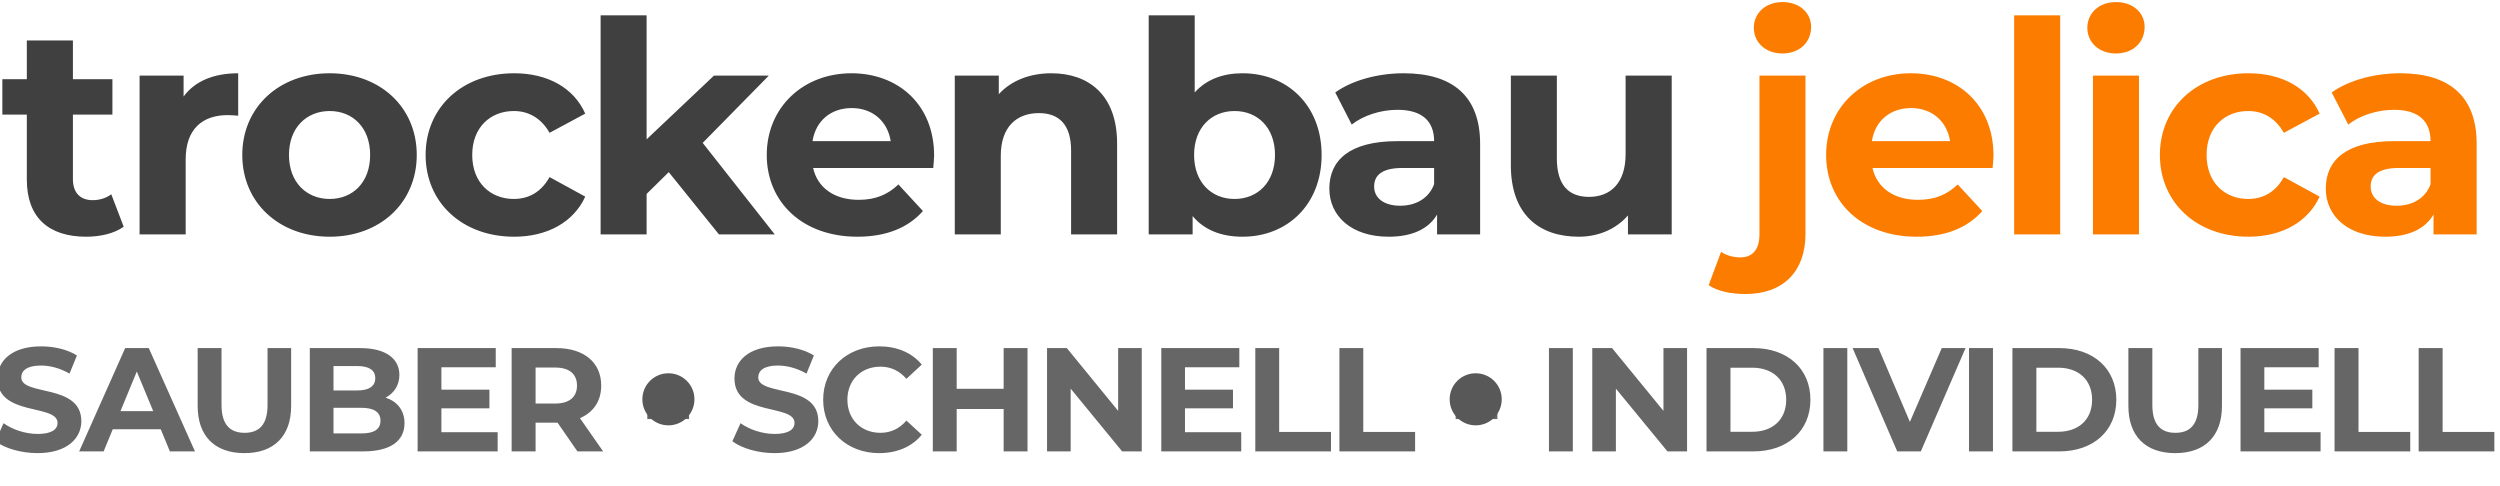
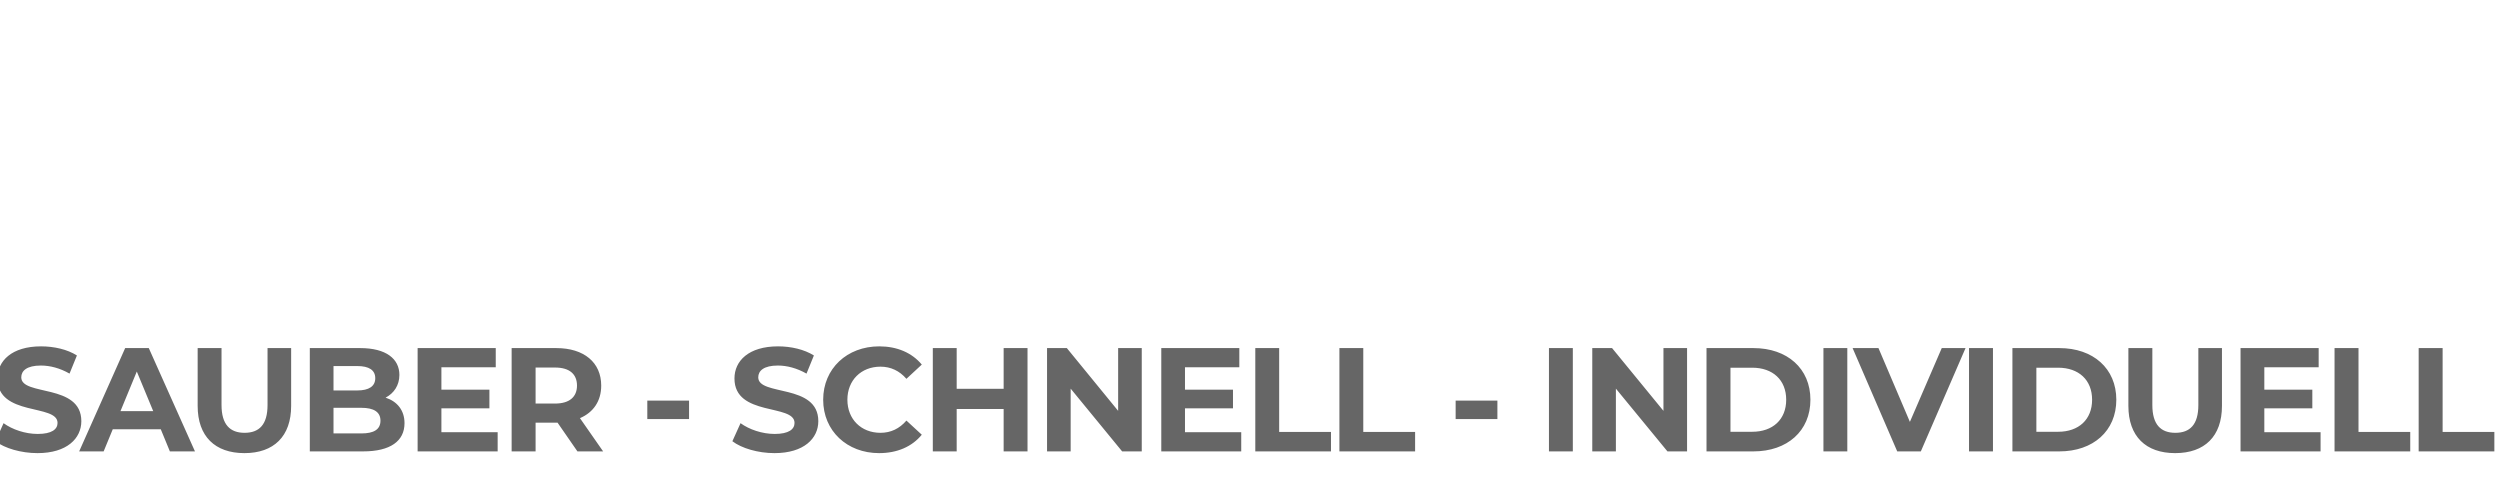
<svg xmlns="http://www.w3.org/2000/svg" viewBox="0 0 288 56" width="288" height="56">
  <style>tspan { white-space:pre }.shp0 { fill: #595858 } </style>
  <path fill="#666666" d="M4.32 52.2C7.72 52.2 9.37 50.5 9.37 48.52C9.37 44.15 2.45 45.66 2.45 43.47C2.45 42.72 3.08 42.11 4.71 42.11C5.77 42.11 6.91 42.41 8.01 43.04L8.86 40.95C7.76 40.25 6.23 39.9 4.73 39.9C1.35 39.9 -0.29 41.58 -0.29 43.6C-0.29 48.02 6.63 46.49 6.63 48.72C6.63 49.45 5.97 49.99 4.34 49.99C2.91 49.99 1.41 49.48 0.41 48.75L-0.52 50.83C0.53 51.64 2.43 52.2 4.32 52.2ZM19.57 52L22.46 52L17.14 40.1L14.42 40.1L9.12 52L11.94 52L12.99 49.45L18.52 49.45ZM13.88 47.36L15.76 42.8L17.65 47.36ZM28.16 52.2C31.54 52.2 33.54 50.27 33.54 46.76L33.54 40.1L30.82 40.1L30.82 46.66C30.82 48.92 29.86 49.86 28.17 49.86C26.51 49.86 25.52 48.92 25.52 46.66L25.52 40.1L22.77 40.1L22.77 46.76C22.77 50.27 24.77 52.2 28.16 52.2ZM44.42 45.81C45.39 45.3 46.01 44.38 46.01 43.19C46.01 41.34 44.48 40.1 41.5 40.1L35.69 40.1L35.69 52L41.84 52C44.97 52 46.6 50.81 46.6 48.75C46.6 47.26 45.75 46.24 44.42 45.81ZM41.16 42.17C42.5 42.17 43.23 42.63 43.23 43.57C43.23 44.5 42.5 44.98 41.16 44.98L38.42 44.98L38.42 42.17ZM41.64 49.93L38.42 49.93L38.42 46.98L41.64 46.98C43.06 46.98 43.83 47.46 43.83 48.46C43.83 49.48 43.06 49.93 41.64 49.93ZM50.85 49.79L50.85 47.04L56.38 47.04L56.38 44.89L50.85 44.89L50.85 42.31L57.11 42.31L57.11 40.1L48.11 40.1L48.11 52L57.33 52L57.33 49.79ZM69.48 52L66.81 48.17C68.36 47.51 69.26 46.2 69.26 44.42C69.26 41.75 67.27 40.1 64.09 40.1L58.94 40.1L58.94 52L61.7 52L61.7 48.69L64.09 48.69L64.23 48.69L66.52 52ZM66.47 44.42C66.47 45.71 65.62 46.49 63.94 46.49L61.7 46.49L61.7 42.34L63.94 42.34C65.62 42.34 66.47 43.11 66.47 44.42ZM74.57 48.28L79.38 48.28L79.38 46.15L74.57 46.15ZM89.22 52.2C92.62 52.2 94.27 50.5 94.27 48.52C94.27 44.15 87.35 45.66 87.35 43.47C87.35 42.72 87.98 42.11 89.61 42.11C90.66 42.11 91.8 42.41 92.91 43.04L93.76 40.95C92.65 40.25 91.12 39.9 89.63 39.9C86.24 39.9 84.61 41.58 84.61 43.6C84.61 48.02 91.53 46.49 91.53 48.72C91.53 49.45 90.87 49.99 89.24 49.99C87.81 49.99 86.31 49.48 85.31 48.75L84.37 50.83C85.43 51.64 87.33 52.2 89.22 52.2ZM101.27 52.2C103.35 52.2 105.06 51.46 106.19 50.08L104.42 48.45C103.62 49.38 102.62 49.86 101.43 49.86C99.2 49.86 97.62 48.29 97.62 46.05C97.62 43.81 99.2 42.24 101.43 42.24C102.62 42.24 103.62 42.72 104.42 43.64L106.19 42C105.06 40.64 103.35 39.9 101.29 39.9C97.58 39.9 94.83 42.46 94.83 46.05C94.83 49.64 97.58 52.2 101.27 52.2ZM115.62 40.1L115.62 44.79L110.21 44.79L110.21 40.1L107.46 40.1L107.46 52L110.21 52L110.21 47.12L115.62 47.12L115.62 52L118.37 52L118.37 40.1ZM128.81 40.1L128.81 47.33L122.9 40.1L120.62 40.1L120.62 52L123.34 52L123.34 44.77L129.27 52L131.53 52L131.53 40.1ZM136.51 49.79L136.51 47.04L142.04 47.04L142.04 44.89L136.51 44.89L136.51 42.31L142.77 42.31L142.77 40.1L133.78 40.1L133.78 52L142.99 52L142.99 49.79ZM144.61 52L153.33 52L153.33 49.76L147.36 49.76L147.36 40.1L144.61 40.1ZM154.3 52L163.02 52L163.02 49.76L157.05 49.76L157.05 40.1L154.3 40.1ZM167.69 48.28L172.5 48.28L172.5 46.15L167.69 46.15ZM178.44 52L181.19 52L181.19 40.1L178.44 40.1ZM191.63 40.1L191.63 47.33L185.71 40.1L183.43 40.1L183.43 52L186.15 52L186.15 44.77L192.09 52L194.35 52L194.35 40.1ZM196.59 52L202 52C205.89 52 208.56 49.65 208.56 46.05C208.56 42.45 205.89 40.1 202 40.1L196.59 40.1ZM199.35 49.74L199.35 42.36L201.86 42.36C204.22 42.36 205.77 43.77 205.77 46.05C205.77 48.33 204.22 49.74 201.86 49.74ZM210.06 52L212.81 52L212.81 40.1L210.06 40.1ZM223.69 40.1L220.02 48.6L216.4 40.1L213.42 40.1L218.56 52L221.28 52L226.43 40.1ZM226.83 52L229.59 52L229.59 40.1L226.83 40.1ZM231.83 52L237.24 52C241.13 52 243.8 49.65 243.8 46.05C243.8 42.45 241.13 40.1 237.24 40.1L231.83 40.1ZM234.59 49.74L234.59 42.36L237.1 42.36C239.47 42.36 241.01 43.77 241.01 46.05C241.01 48.33 239.47 49.74 237.1 49.74ZM250.58 52.2C253.97 52.2 255.97 50.27 255.97 46.76L255.97 40.1L253.25 40.1L253.25 46.66C253.25 48.92 252.28 49.86 250.6 49.86C248.93 49.86 247.95 48.92 247.95 46.66L247.95 40.1L245.19 40.1L245.19 46.76C245.19 50.27 247.2 52.2 250.58 52.2ZM260.85 49.79L260.85 47.04L266.38 47.04L266.38 44.89L260.85 44.89L260.85 42.31L267.11 42.31L267.11 40.1L258.11 40.1L258.11 52L267.33 52L267.33 49.79ZM268.94 52L277.66 52L277.66 49.76L271.7 49.76L271.7 40.1L268.94 40.1ZM278.63 52L287.35 52L287.35 49.76L281.39 49.76L281.39 40.1L278.63 40.1Z" />
-   <path class="shp0" d="M77 49C75.34 49 74 47.66 74 46C74 44.34 75.34 43 77 43C78.66 43 80 44.34 80 46C80 47.66 78.66 49 77 49Z" />
-   <path class="shp0" d="M170 49C168.34 49 167 47.66 167 46C167 44.34 168.34 43 170 43C171.66 43 173 44.34 173 46C173 47.66 171.66 49 170 49Z" />
-   <path fill="#404041" d="M12.82 22.38C12.24 22.82 11.46 23.06 10.68 23.06C9.25 23.06 8.4 22.21 8.4 20.64L8.4 13.2L12.95 13.2L12.95 9.12L8.4 9.12L8.4 4.66L3.09 4.66L3.09 9.12L0.27 9.12L0.27 13.2L3.09 13.2L3.09 20.71C3.09 25.06 5.61 27.27 9.93 27.27C11.56 27.27 13.16 26.9 14.25 26.12ZM21.15 11.12L21.15 8.71L16.08 8.71L16.08 27L21.39 27L21.39 18.36C21.39 14.86 23.32 13.26 26.25 13.26C26.66 13.26 27 13.3 27.44 13.33L27.44 8.44C24.62 8.44 22.44 9.35 21.15 11.12ZM37.98 27.27C43.79 27.27 48.01 23.36 48.01 17.85C48.01 12.35 43.79 8.44 37.98 8.44C32.16 8.44 27.91 12.35 27.91 17.85C27.91 23.36 32.16 27.27 37.98 27.27ZM37.98 22.92C35.33 22.92 33.29 21.02 33.29 17.85C33.29 14.69 35.33 12.79 37.98 12.79C40.63 12.79 42.64 14.69 42.64 17.85C42.64 21.02 40.63 22.92 37.98 22.92ZM59.23 27.27C63.07 27.27 66.1 25.57 67.42 22.65L63.31 20.4C62.32 22.17 60.86 22.92 59.19 22.92C56.51 22.92 54.4 21.05 54.4 17.85C54.4 14.66 56.51 12.79 59.19 12.79C60.86 12.79 62.32 13.57 63.31 15.3L67.42 13.09C66.1 10.1 63.07 8.44 59.23 8.44C53.28 8.44 49.03 12.35 49.03 17.85C49.03 23.36 53.28 27.27 59.23 27.27ZM82.82 27L89.25 27L80.95 16.46L88.57 8.71L82.25 8.71L74.49 16.05L74.49 1.77L69.19 1.77L69.19 27L74.49 27L74.49 22.34L77.04 19.83ZM107.61 17.92C107.61 12.04 103.46 8.44 98.09 8.44C92.51 8.44 88.33 12.38 88.33 17.85C88.33 23.29 92.45 27.27 98.77 27.27C102.07 27.27 104.62 26.25 106.32 24.31L103.5 21.25C102.24 22.44 100.84 23.02 98.91 23.02C96.12 23.02 94.18 21.63 93.67 19.35L107.51 19.35C107.54 18.91 107.61 18.33 107.61 17.92ZM98.12 12.45C100.5 12.45 102.24 13.94 102.61 16.26L93.6 16.26C93.98 13.91 95.71 12.45 98.12 12.45ZM121.11 8.44C118.63 8.44 116.48 9.29 115.06 10.85L115.06 8.71L109.99 8.71L109.99 27L115.29 27L115.29 17.96C115.29 14.59 117.13 13.03 119.68 13.03C122.03 13.03 123.39 14.39 123.39 17.34L123.39 27L128.69 27L128.69 16.53C128.69 10.95 125.43 8.44 121.11 8.44ZM143.14 8.44C140.86 8.44 138.99 9.15 137.63 10.65L137.63 1.77L132.33 1.77L132.33 27L137.39 27L137.39 24.89C138.72 26.49 140.69 27.27 143.14 27.27C148.27 27.27 152.25 23.6 152.25 17.85C152.25 12.11 148.27 8.44 143.14 8.44ZM142.22 22.92C139.57 22.92 137.56 21.02 137.56 17.85C137.56 14.69 139.57 12.79 142.22 12.79C144.87 12.79 146.88 14.69 146.88 17.85C146.88 21.02 144.87 22.92 142.22 22.92ZM161.7 8.44C158.78 8.44 155.82 9.22 153.82 10.65L155.72 14.35C157.05 13.3 159.05 12.65 160.99 12.65C163.85 12.65 165.21 13.98 165.21 16.26L160.99 16.26C155.41 16.26 153.14 18.5 153.14 21.73C153.14 24.89 155.69 27.27 159.97 27.27C162.66 27.27 164.56 26.39 165.55 24.72L165.55 27L170.51 27L170.51 16.56C170.51 11.02 167.28 8.44 161.7 8.44ZM161.3 23.7C159.43 23.7 158.3 22.82 158.3 21.49C158.3 20.27 159.09 19.35 161.57 19.35L165.21 19.35L165.21 21.22C164.59 22.89 163.06 23.7 161.3 23.7ZM187.27 8.71L187.27 17.75C187.27 21.12 185.5 22.68 183.06 22.68C180.71 22.68 179.35 21.32 179.35 18.26L179.35 8.71L174.05 8.71L174.05 19.04C174.05 24.69 177.28 27.27 181.87 27.27C184.11 27.27 186.15 26.42 187.54 24.82L187.54 27L192.58 27L192.58 8.71Z" />
-   <path fill="#fc7c00" d="M205.34 6.16C207.31 6.16 208.64 4.87 208.64 3.1C208.64 1.47 207.31 0.24 205.34 0.24C203.37 0.24 202.04 1.53 202.04 3.2C202.04 4.87 203.37 6.16 205.34 6.16ZM201.09 33.87C205.51 33.87 207.99 31.18 207.99 26.97L207.99 8.71L202.69 8.71L202.69 27C202.69 28.8 201.84 29.65 200.51 29.65C199.63 29.65 198.84 29.41 198.27 29.01L196.84 32.85C197.86 33.56 199.46 33.87 201.09 33.87ZM229.65 17.92C229.65 12.04 225.5 8.44 220.13 8.44C214.55 8.44 210.37 12.38 210.37 17.85C210.37 23.29 214.48 27.27 220.81 27.27C224.11 27.27 226.66 26.25 228.36 24.31L225.53 21.25C224.28 22.44 222.88 23.02 220.94 23.02C218.16 23.02 216.22 21.63 215.71 19.35L229.55 19.35C229.58 18.91 229.65 18.33 229.65 17.92ZM220.16 12.45C222.54 12.45 224.28 13.94 224.65 16.26L215.64 16.26C216.01 13.91 217.75 12.45 220.16 12.45ZM232.03 27L237.33 27L237.33 1.77L232.03 1.77ZM243.76 6.16C245.73 6.16 247.06 4.87 247.06 3.1C247.06 1.47 245.73 0.24 243.76 0.24C241.79 0.24 240.46 1.53 240.46 3.2C240.46 4.87 241.79 6.16 243.76 6.16ZM241.11 27L246.41 27L246.41 8.71L241.11 8.71ZM259.02 27.27C262.87 27.27 265.89 25.57 267.22 22.65L263.1 20.4C262.12 22.17 260.66 22.92 258.99 22.92C256.3 22.92 254.2 21.05 254.2 17.85C254.2 14.66 256.3 12.79 258.99 12.79C260.66 12.79 262.12 13.57 263.1 15.3L267.22 13.09C265.89 10.1 262.87 8.44 259.02 8.44C253.07 8.44 248.82 12.35 248.82 17.85C248.82 23.36 253.07 27.27 259.02 27.27ZM276.5 8.44C273.58 8.44 270.62 9.22 268.61 10.65L270.52 14.35C271.84 13.3 273.85 12.65 275.79 12.65C278.64 12.65 280 13.98 280 16.26L275.79 16.26C270.21 16.26 267.93 18.5 267.93 21.73C267.93 24.89 270.48 27.27 274.77 27.27C277.45 27.27 279.36 26.39 280.34 24.72L280.34 27L285.31 27L285.31 16.56C285.31 11.02 282.08 8.44 276.5 8.44ZM276.09 23.7C274.22 23.7 273.1 22.82 273.1 21.49C273.1 20.27 273.88 19.35 276.36 19.35L280 19.35L280 21.22C279.39 22.89 277.86 23.7 276.09 23.7Z" />
</svg>